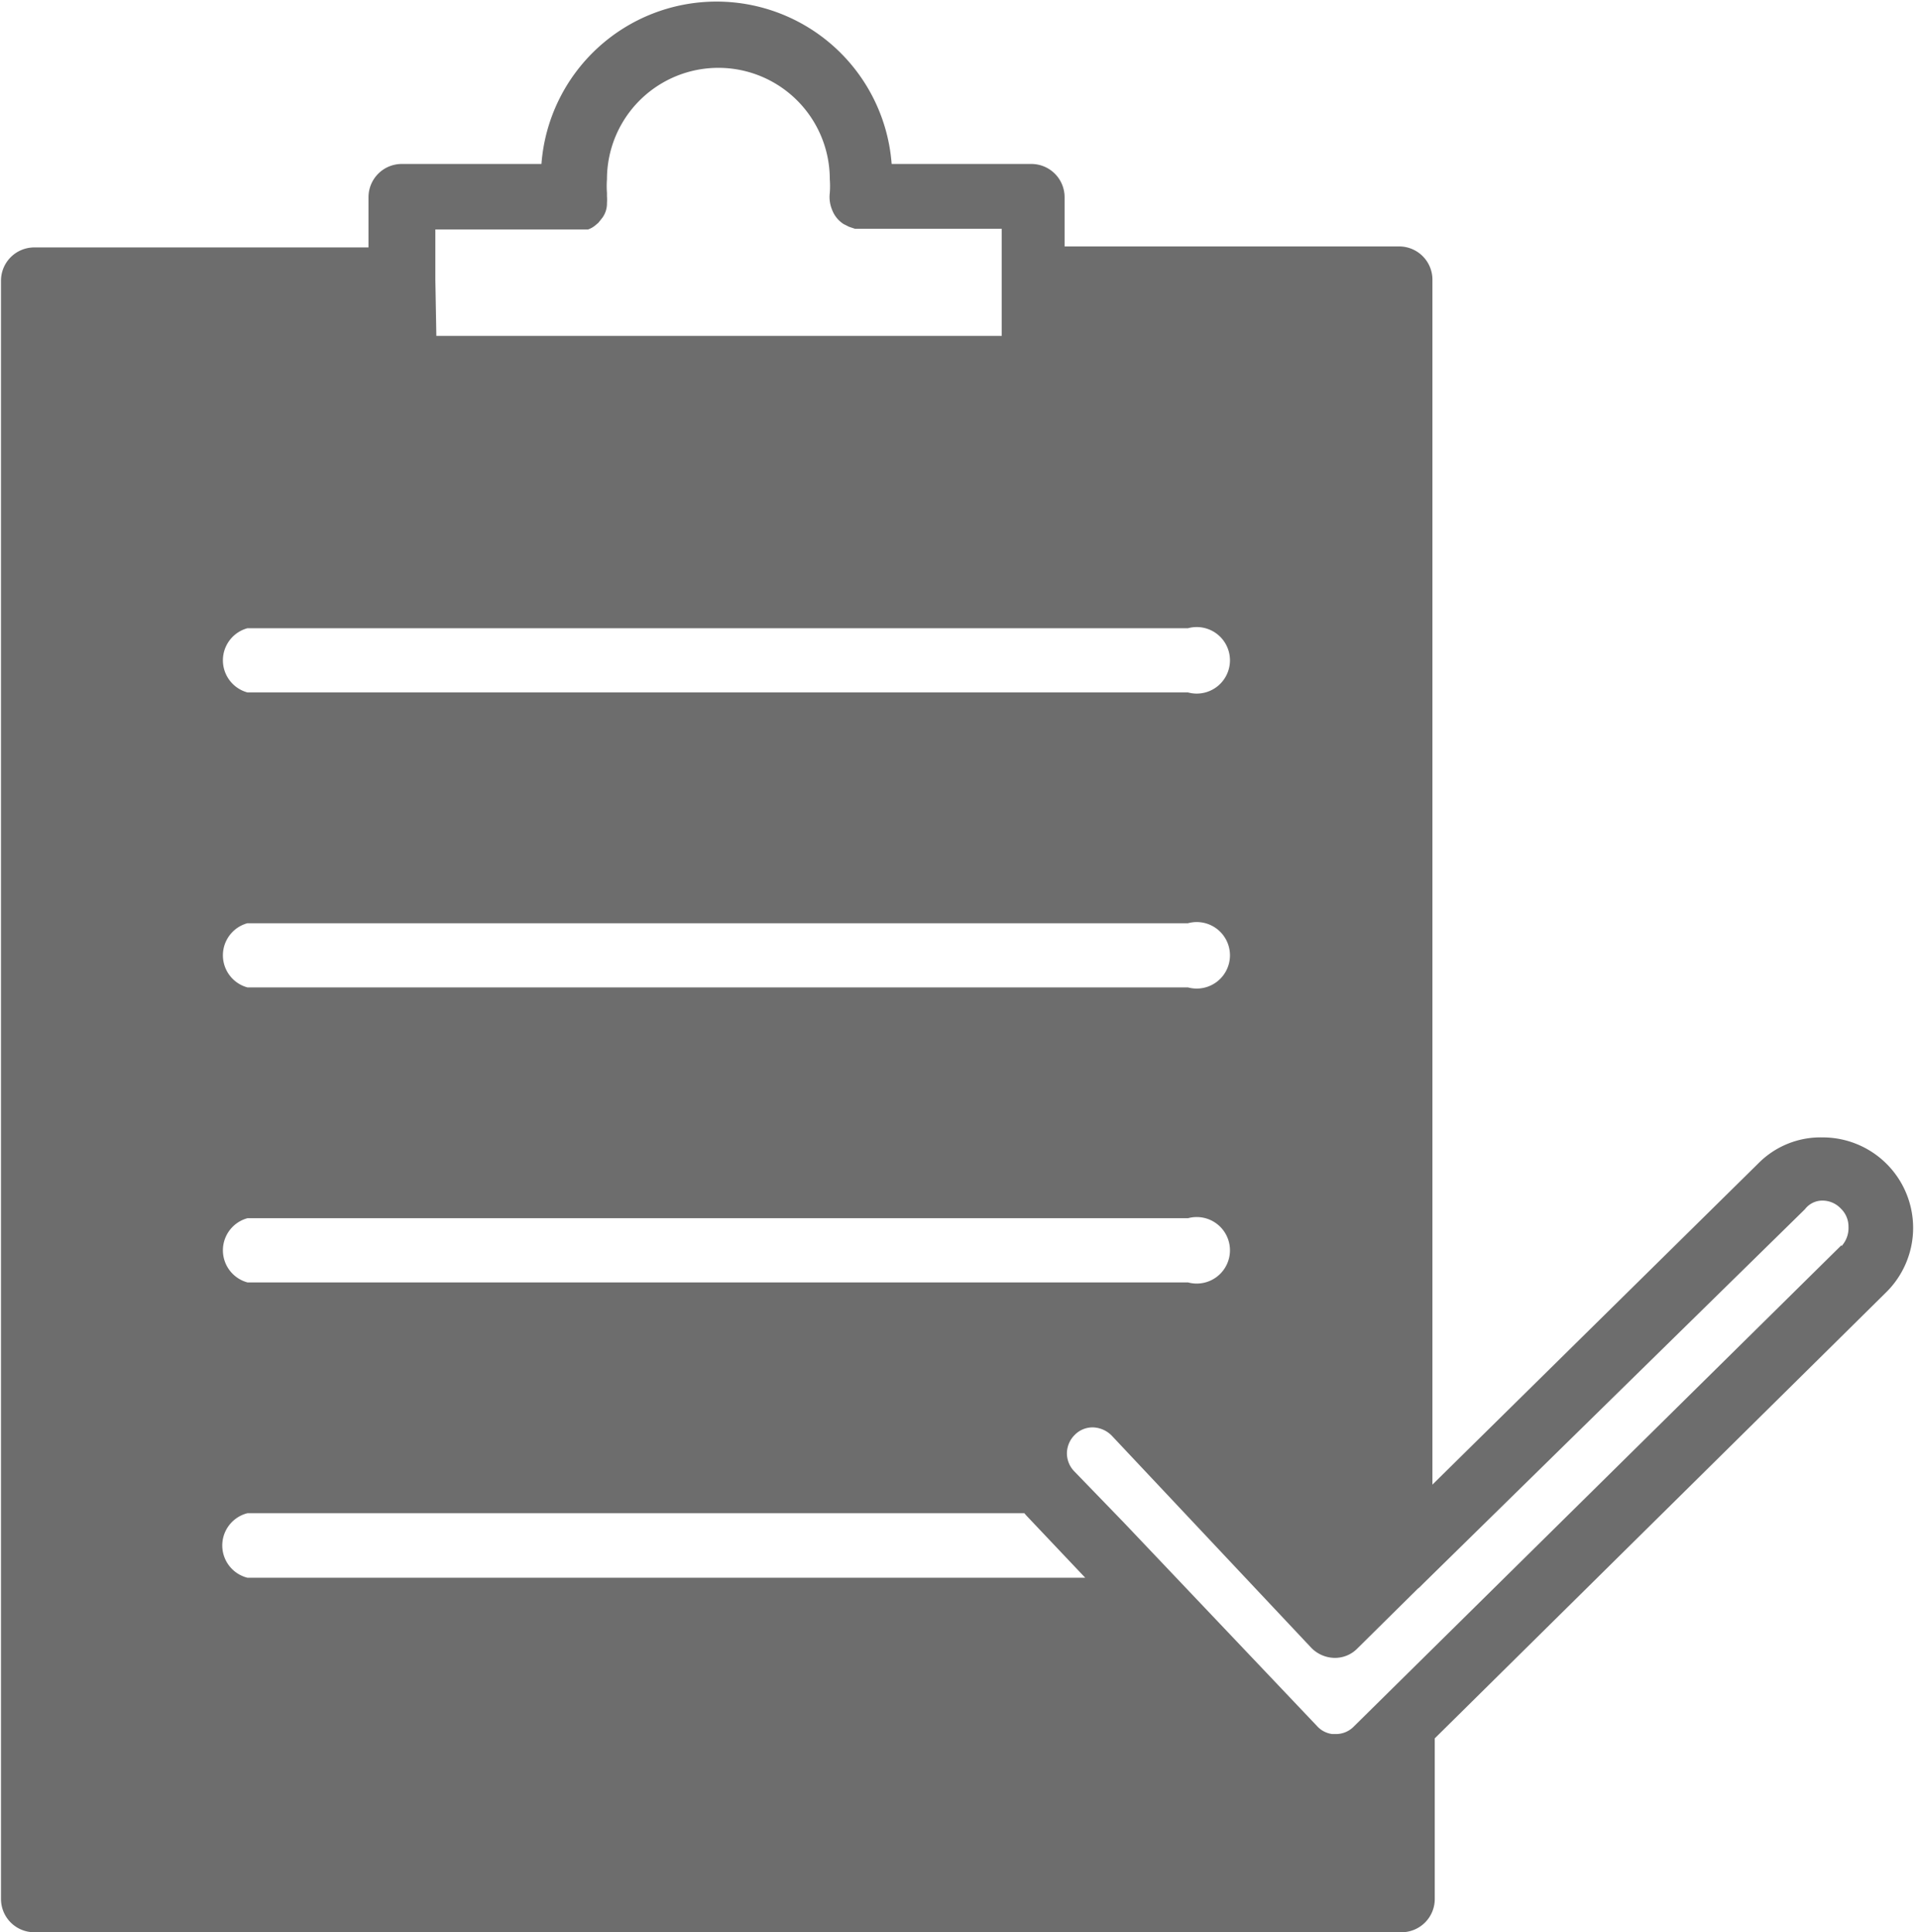
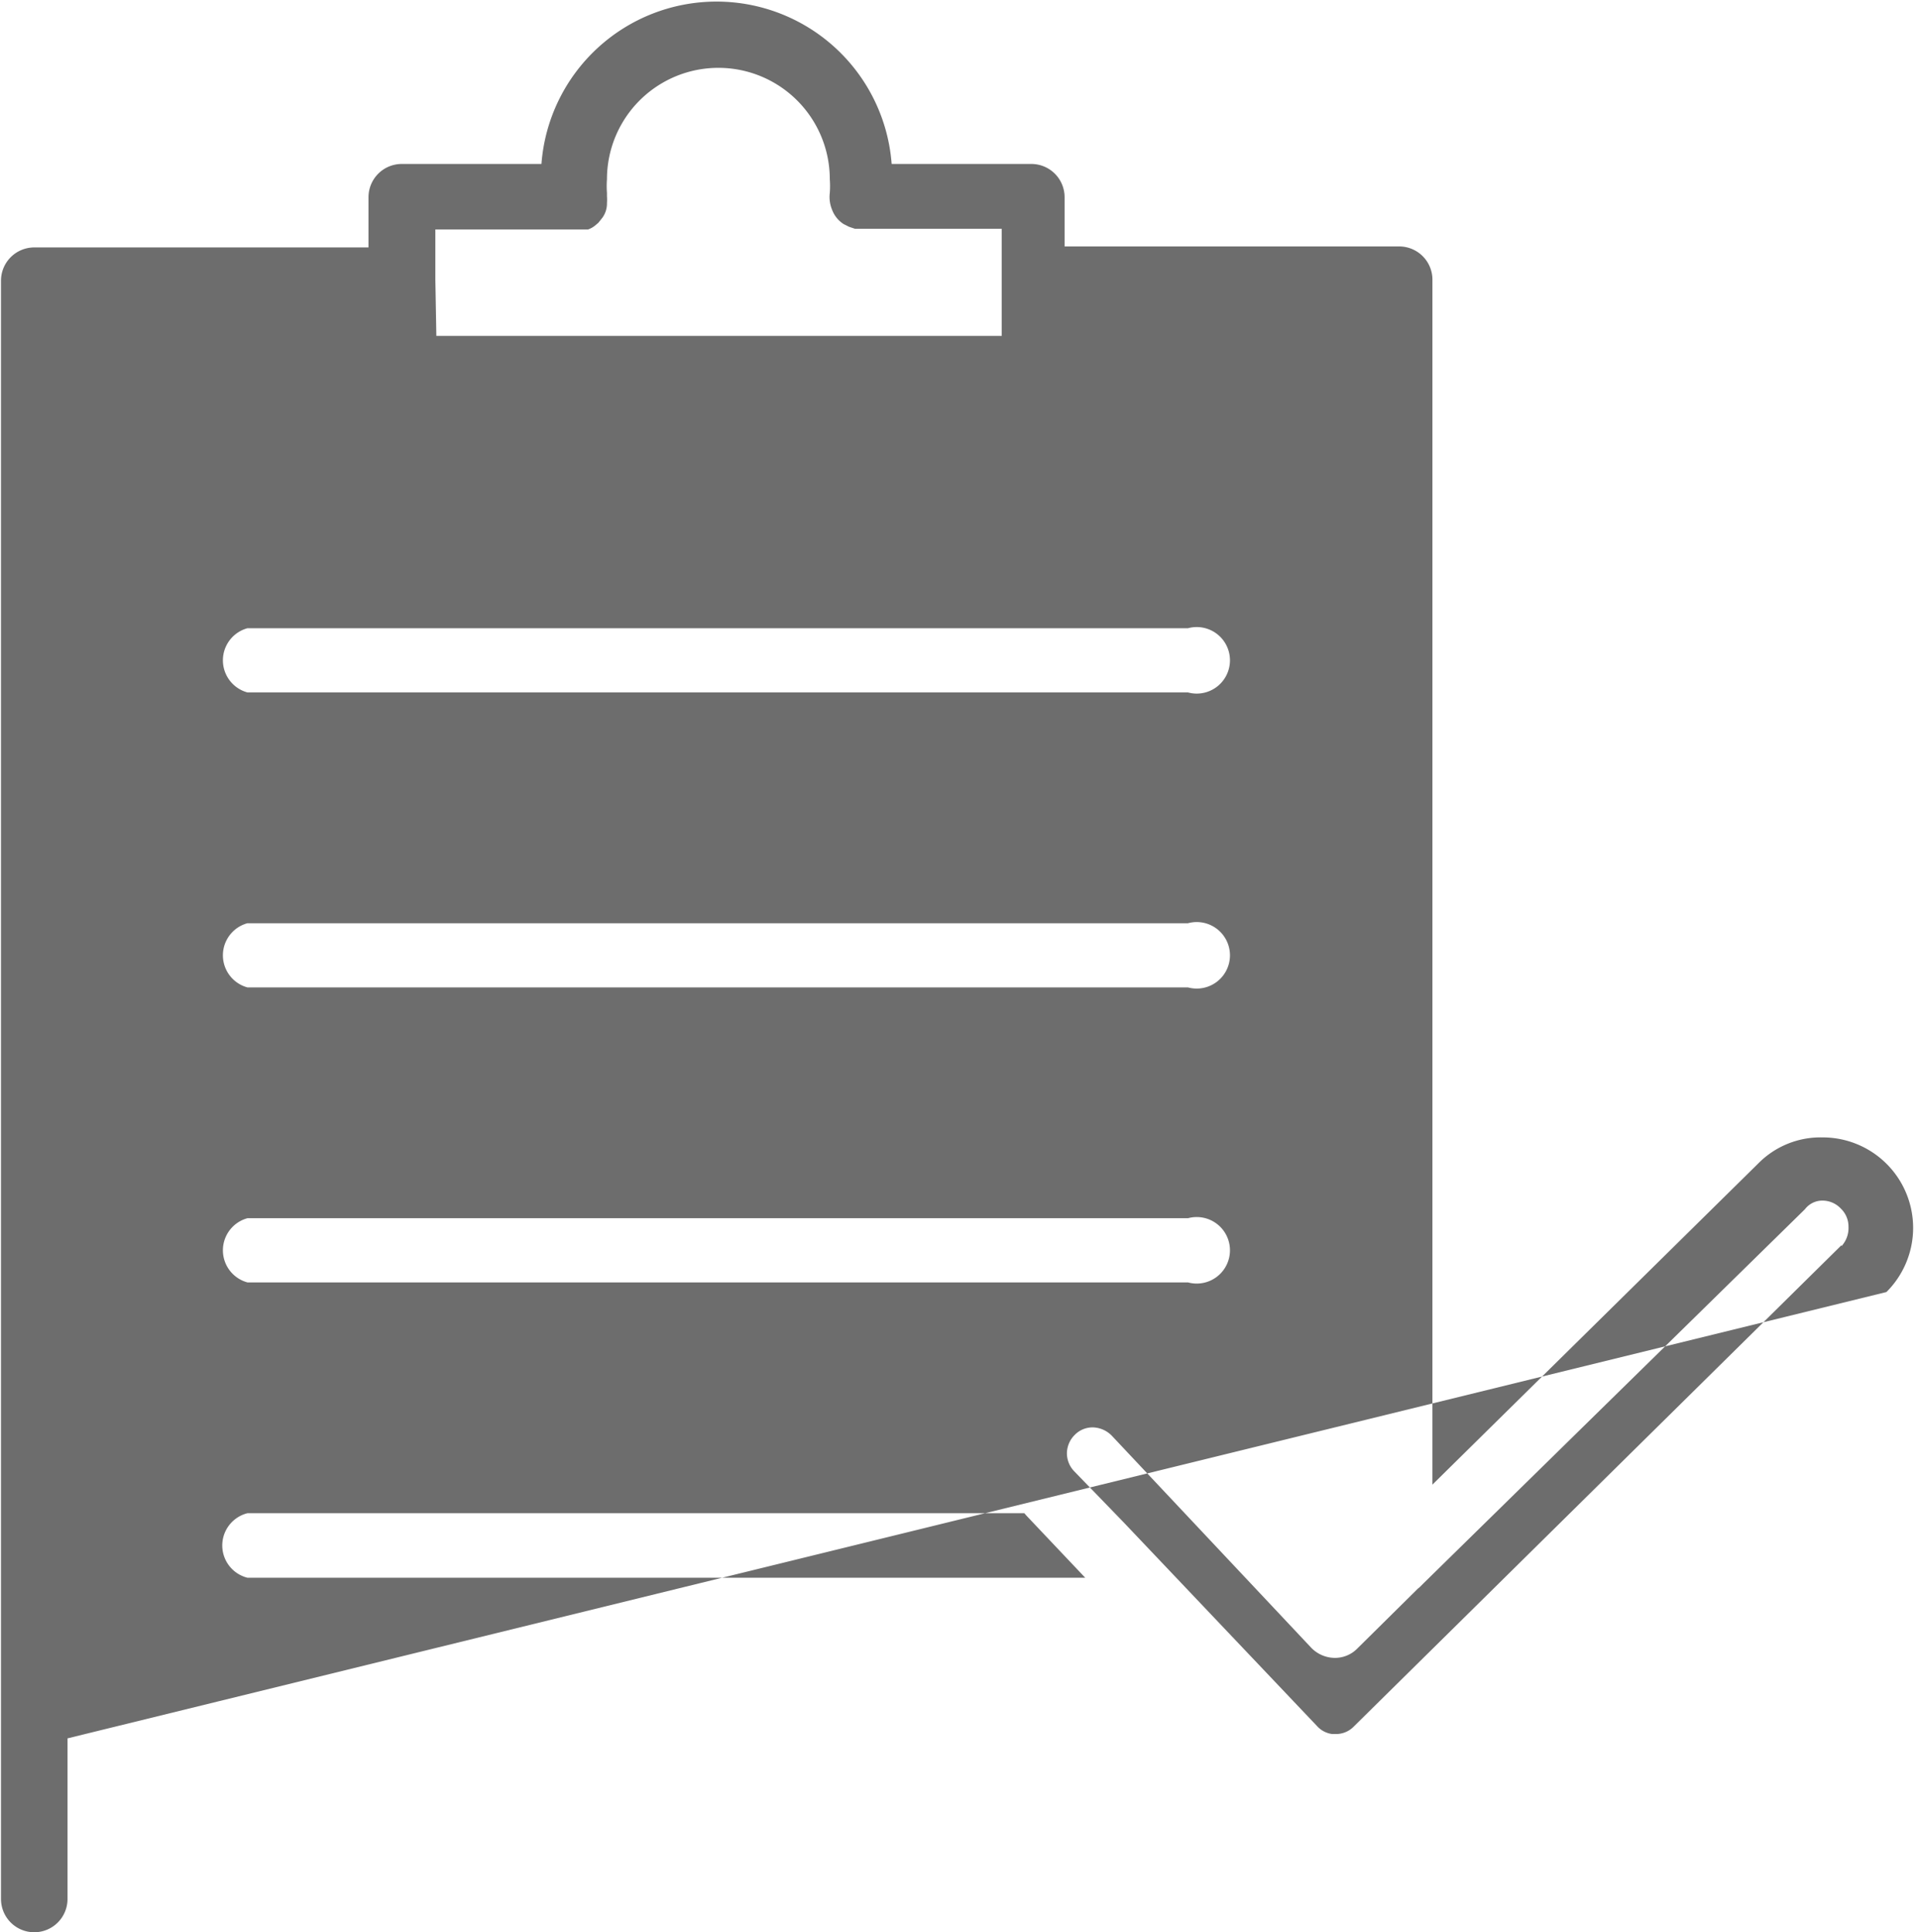
<svg xmlns="http://www.w3.org/2000/svg" data-name="Layer 2" fill="#6d6d6d" height="58.1" preserveAspectRatio="xMidYMid meet" version="1" viewBox="3.2 2.9 57.7 58.1" width="57.7" zoomAndPan="magnify">
  <g id="change1_1">
-     <path d="M58,37.1a2.63,2.63,0,0,0-1.93.78l-9.8,9.66V11.31a1,1,0,0,0-1-1H35.21V8.83a1,1,0,0,0-1-1h-4.2a5.28,5.28,0,0,0-10.53,0h-4.2a1,1,0,0,0-1,1v1.51H4.23a1,1,0,0,0-1,1V60a1,1,0,0,0,1,1H45.34a1,1,0,0,0,1-1V55.17L59.92,41.75A2.72,2.72,0,0,0,58,37.1ZM16.29,11.31V9.8h4.35l.09,0,.15,0a.69.69,0,0,0,.19-.1l.12-.1.12-.15A.73.73,0,0,0,21.45,9a1.36,1.36,0,0,0,0-.2v0s0-.07,0-.1a2.73,2.73,0,0,1,0-.41,3.35,3.35,0,1,1,6.7,0,2.73,2.73,0,0,1,0,.41,1,1,0,0,0,.07.51.87.87,0,0,0,.35.43l.16.08.18.06h4.41V13h-17ZM10.64,21.79H38.92a1,1,0,1,1,0,1.93H10.64a1,1,0,0,1,0-1.93Zm0,8.87H38.92a1,1,0,1,1,0,1.93H10.64a1,1,0,0,1,0-1.93Zm0,8.87H38.92a1,1,0,1,1,0,1.93H10.64a1,1,0,0,1,0-1.93Zm0,10.81a1,1,0,0,1,0-1.94H34l.06.07,1.77,1.87Zm47.93-10L44.67,54.06l0,0-.76.75a.75.75,0,0,1-.55.23h-.1a.74.74,0,0,1-.46-.24L37,48.69,35.5,47.14a.78.78,0,0,1-.22-.56.79.79,0,0,1,.24-.54.75.75,0,0,1,.56-.22.83.83,0,0,1,.55.25l6,6.38a1,1,0,0,0,.69.3.94.94,0,0,0,.69-.28l1.82-1.8.06-.05.12-.12L57.47,39.26A.66.66,0,0,1,58,39a.76.76,0,0,1,.55.24.75.75,0,0,1,.23.55A.81.81,0,0,1,58.57,40.37Z" />
+     <path d="M58,37.1a2.63,2.63,0,0,0-1.93.78l-9.8,9.66V11.31a1,1,0,0,0-1-1H35.21V8.83a1,1,0,0,0-1-1h-4.2a5.28,5.28,0,0,0-10.53,0h-4.2a1,1,0,0,0-1,1v1.51H4.23a1,1,0,0,0-1,1V60a1,1,0,0,0,1,1a1,1,0,0,0,1-1V55.17L59.92,41.75A2.72,2.72,0,0,0,58,37.1ZM16.29,11.31V9.8h4.35l.09,0,.15,0a.69.69,0,0,0,.19-.1l.12-.1.12-.15A.73.73,0,0,0,21.45,9a1.36,1.36,0,0,0,0-.2v0s0-.07,0-.1a2.73,2.73,0,0,1,0-.41,3.35,3.35,0,1,1,6.7,0,2.73,2.73,0,0,1,0,.41,1,1,0,0,0,.07.51.87.87,0,0,0,.35.43l.16.08.18.06h4.41V13h-17ZM10.64,21.79H38.92a1,1,0,1,1,0,1.93H10.64a1,1,0,0,1,0-1.93Zm0,8.87H38.92a1,1,0,1,1,0,1.93H10.64a1,1,0,0,1,0-1.93Zm0,8.87H38.92a1,1,0,1,1,0,1.93H10.64a1,1,0,0,1,0-1.93Zm0,10.81a1,1,0,0,1,0-1.94H34l.06.07,1.77,1.87Zm47.93-10L44.67,54.06l0,0-.76.75a.75.75,0,0,1-.55.23h-.1a.74.74,0,0,1-.46-.24L37,48.69,35.5,47.14a.78.78,0,0,1-.22-.56.79.79,0,0,1,.24-.54.75.75,0,0,1,.56-.22.83.83,0,0,1,.55.25l6,6.38a1,1,0,0,0,.69.3.94.94,0,0,0,.69-.28l1.82-1.8.06-.05.12-.12L57.47,39.26A.66.66,0,0,1,58,39a.76.76,0,0,1,.55.24.75.75,0,0,1,.23.55A.81.81,0,0,1,58.57,40.37Z" />
  </g>
</svg>